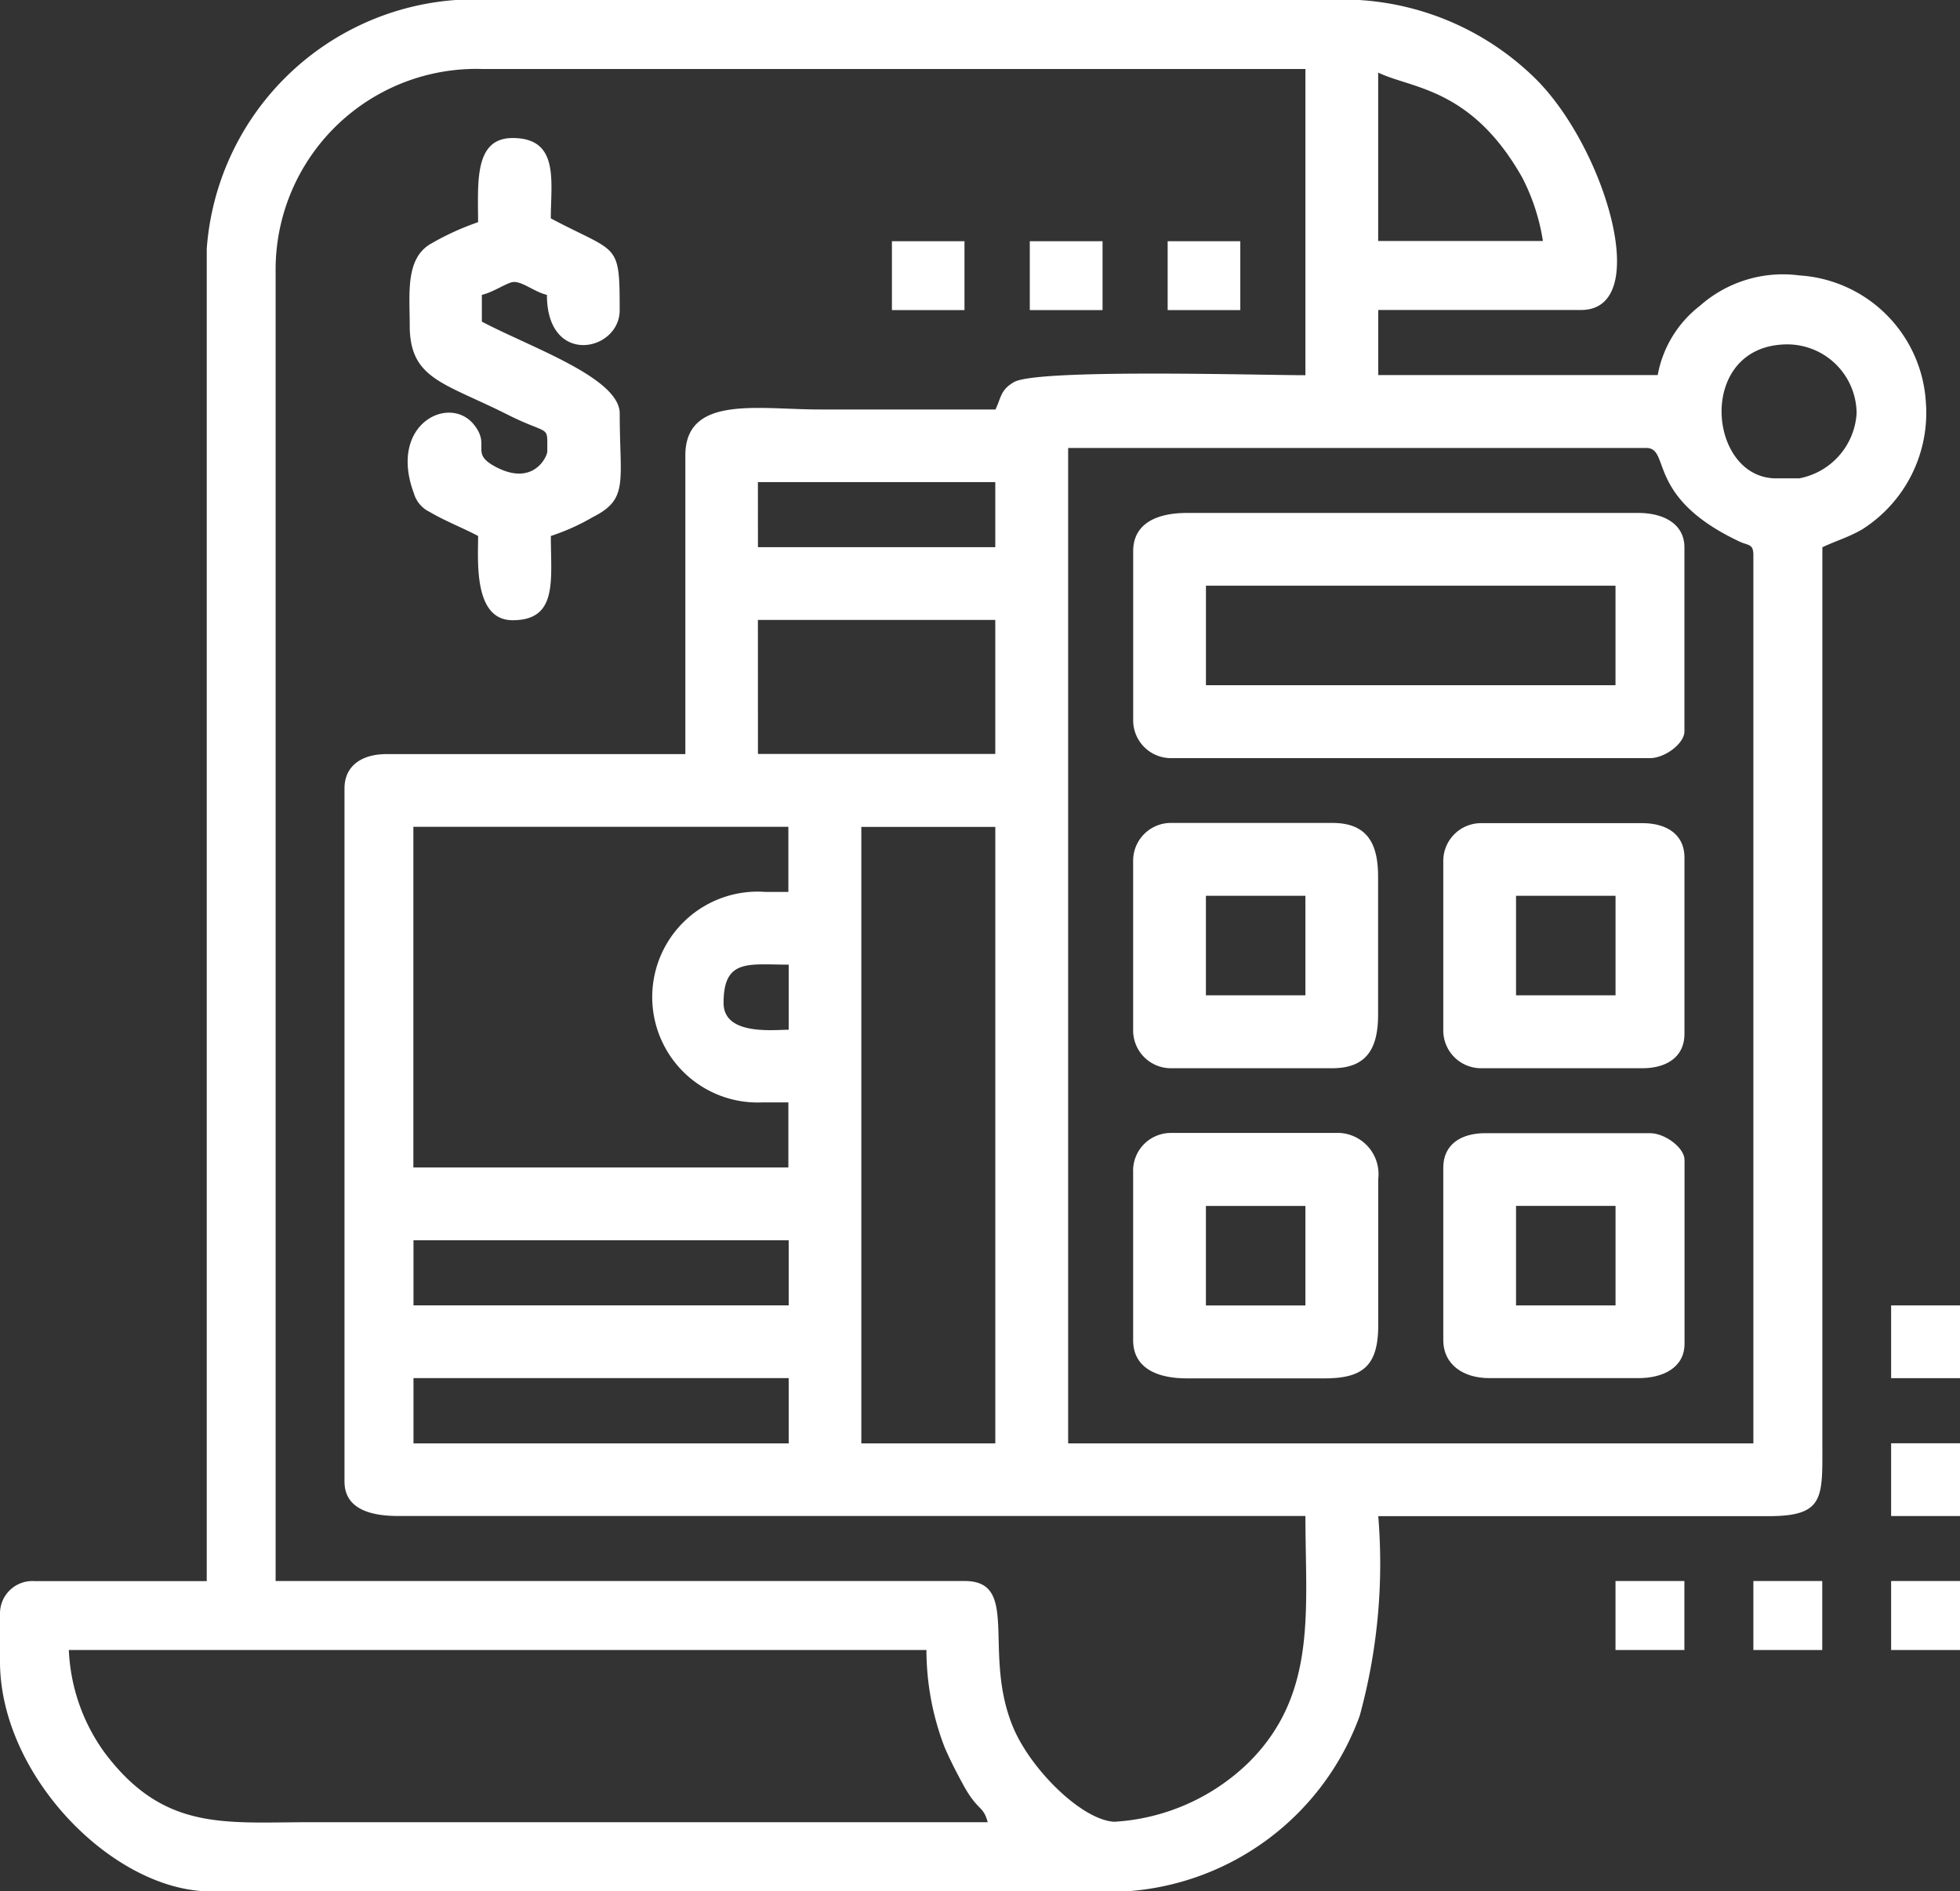
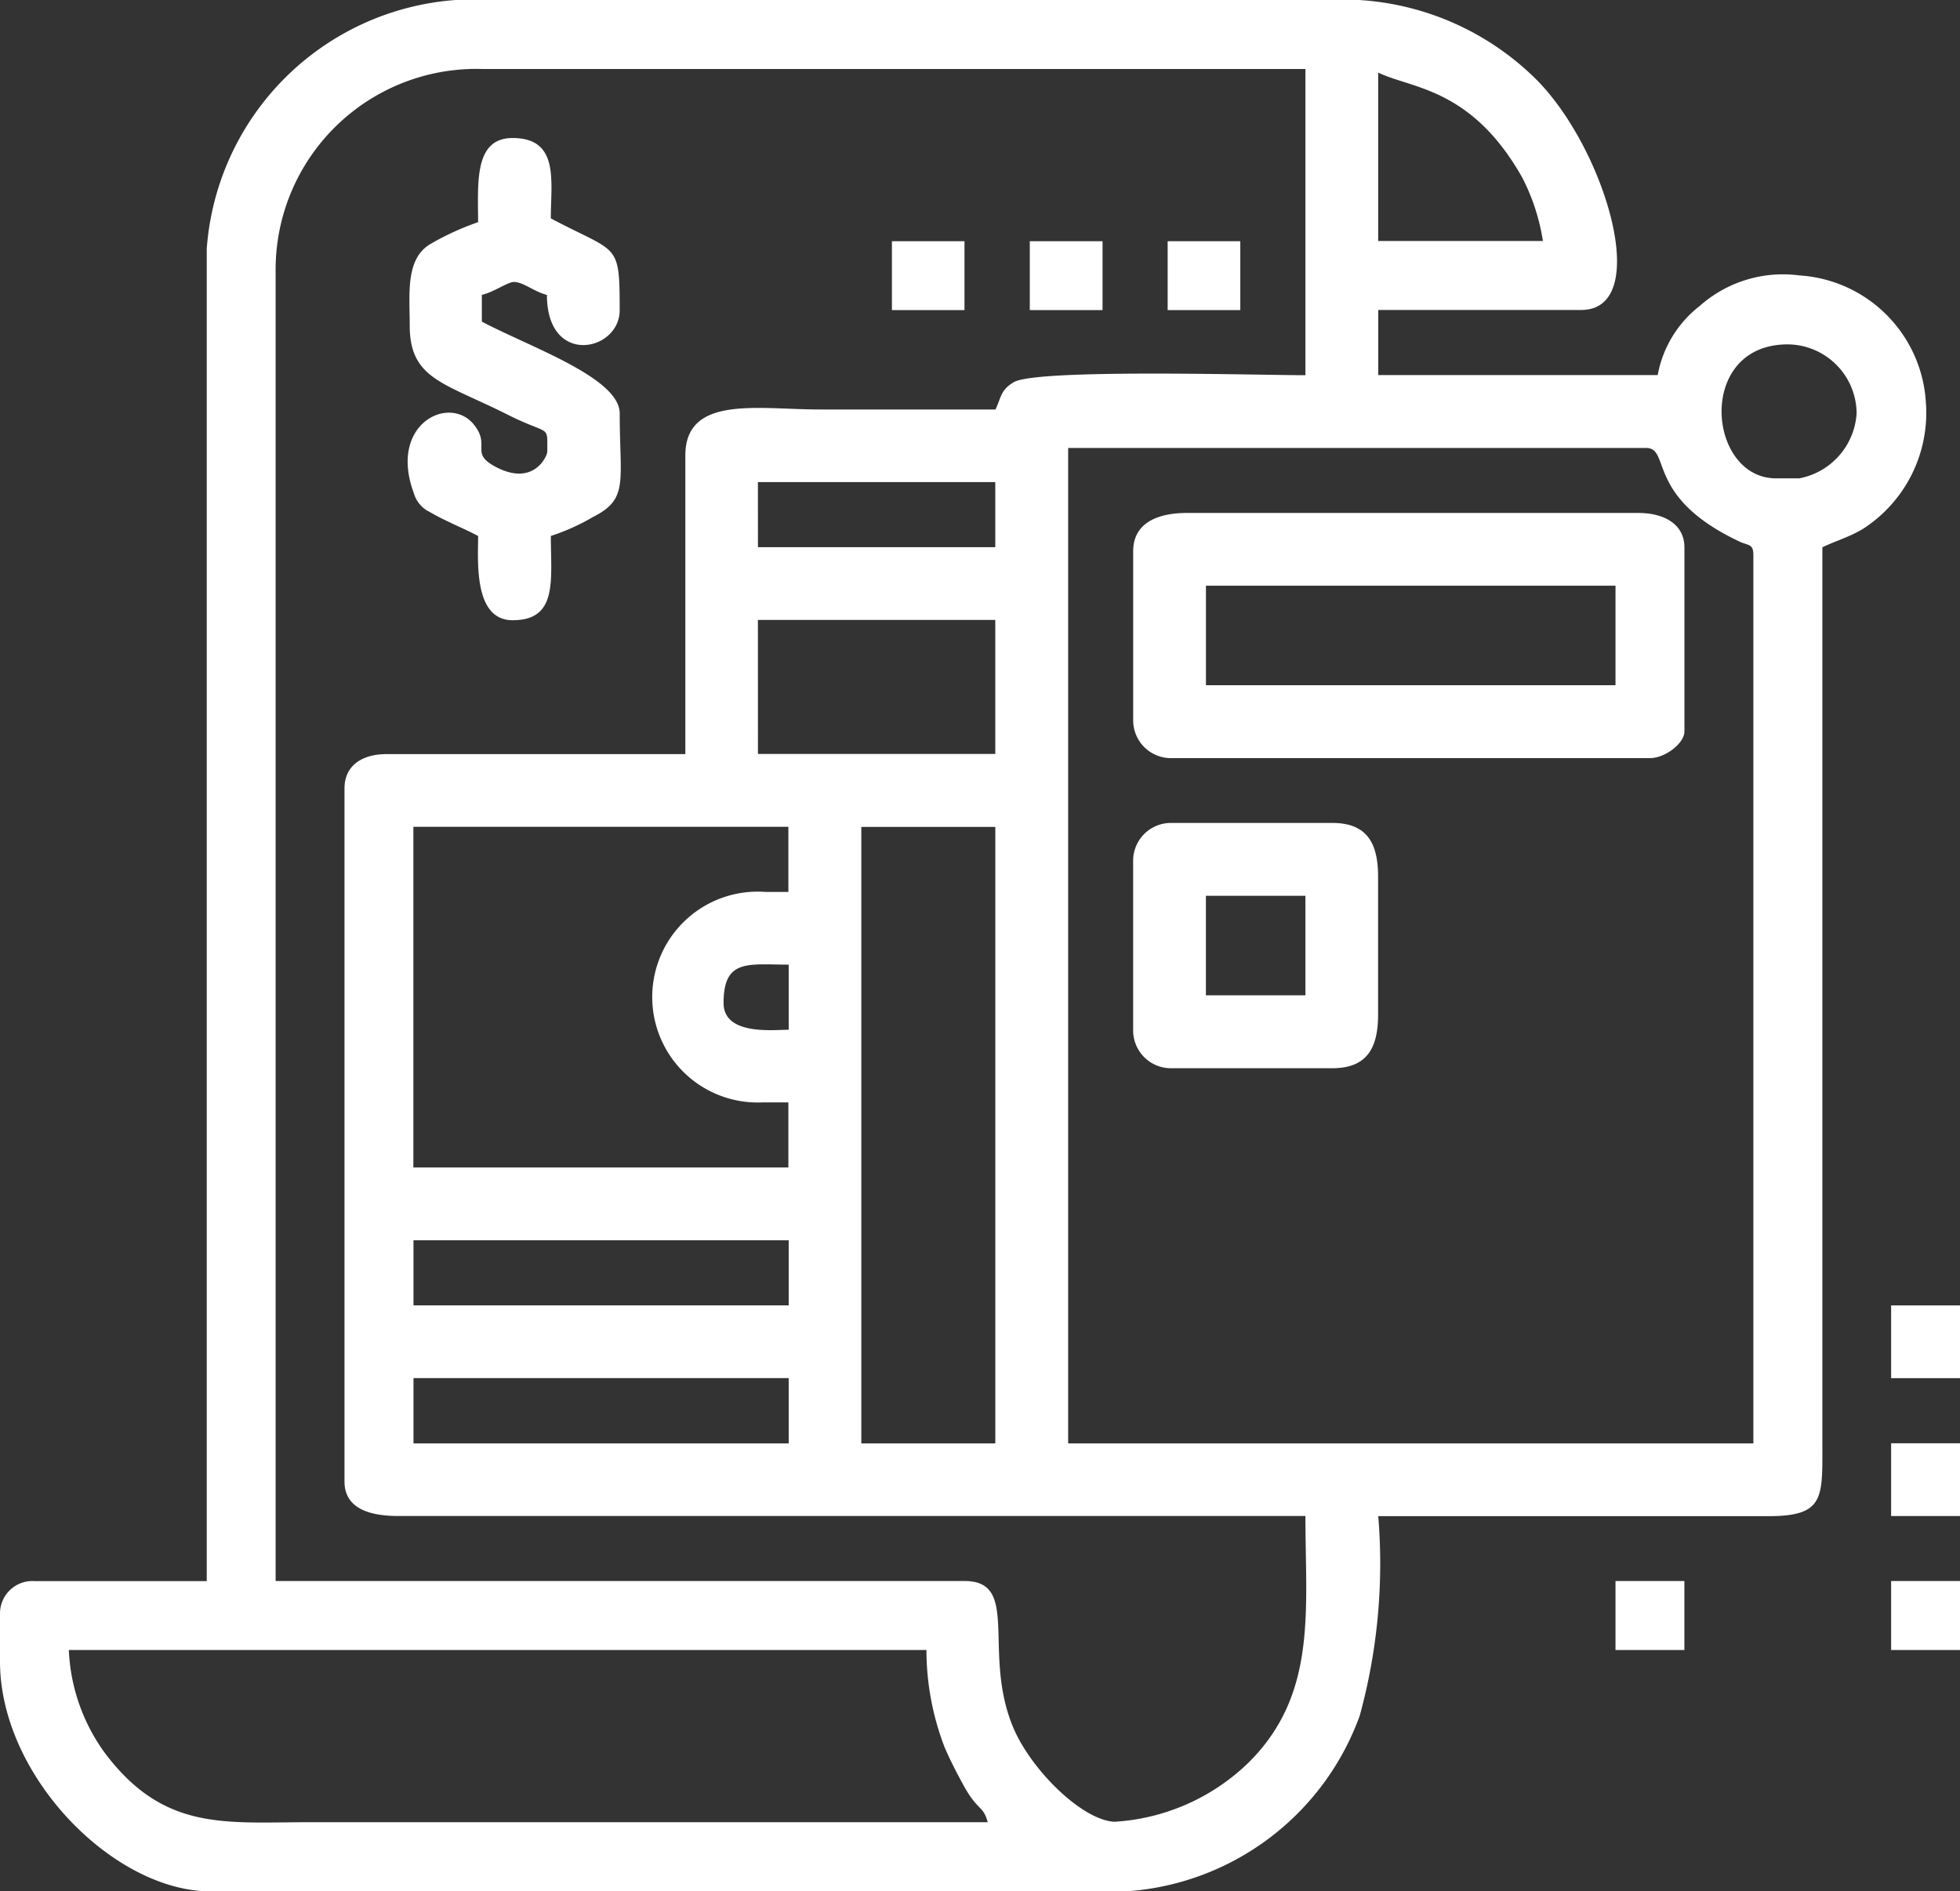
<svg xmlns="http://www.w3.org/2000/svg" width="49.971" height="48.218" viewBox="0 0 49.971 48.218">
  <rect x="0" y="0" width="49.971" height="48.218" fill="#333333" stroke="none" />
  <path d="M1.756,42.067H23.62a6.924,6.924,0,0,0,.459,2.47c.142.334.311.659.485.978.372.676.5.505.618.943H7.906c-2.18,0-3.735.238-5.245-1.782a4.8,4.8,0,0,1-.906-2.609ZM0,42.361V41.144a.826.826,0,0,1,.879-.833H5.271V6.345A6.859,6.859,0,0,1,11.615,0H34.649a7.018,7.018,0,0,1,4.516,2.023c1.762,1.762,2.989,5.88,1.146,5.88H35.139v1.66h7.125A2.884,2.884,0,0,1,43.336,7.8a3.191,3.191,0,0,1,2.54-.778A3.448,3.448,0,0,1,49.1,10.248,3.518,3.518,0,0,1,47.472,13.5c-.36.206-.668.29-1.01.453V36.8c0,1.382.061,1.855-1.367,1.855H35.139a14.665,14.665,0,0,1-.473,5.091,6.813,6.813,0,0,1-5.97,4.476H5.369C2.891,48.218,0,45.277,0,42.361Zm27.23-30.94H41.969c.639,0-.032,1.257,2.392,2.392.223.1.342.052.342.342V36.8H27.233V11.424ZM21.96,21.083h3.416V36.8H21.96ZM10.542,35.136h9.566V36.8H10.542v-1.66Zm0-3.515h9.566v1.66H10.542v-1.66Zm7.906-6.052c0-1.132.63-.975,1.66-.975v1.66c-.392,0-1.66.151-1.66-.682Zm.975,2.537H20.1v1.66H10.539V21.08H20.1v1.66h-.586a2.688,2.688,0,1,0-.1,5.367Zm-.1-12.3h6.052v3.416H19.324Zm0-3.515h6.052v1.66H19.324ZM45.579,8.78a1.77,1.77,0,0,1,1.756,1.756,1.8,1.8,0,0,1-1.463,1.66h-.586C43.524,12.2,43.234,8.78,45.579,8.78Zm-20.2,1.66h-4.49c-1.559,0-3.416-.374-3.416,1.173v7.613H9.857c-.61,0-1.074.279-1.074.879V37.772c0,.7.662.879,1.367.879H33.282c0,2.4.308,4.534-1.437,6.275a5.362,5.362,0,0,1-3.439,1.521c-.839-.052-2.127-1.341-2.572-2.4-.8-1.9.189-3.738-1.239-3.738H7.027V6.835A5.118,5.118,0,0,1,12.3,1.759H33.282V9.566c-1.2,0-6.847-.168-7.433.177-.342.2-.319.383-.47.7Zm9.761-8.588c.856.412,2.374.383,3.669,2.673a5.259,5.259,0,0,1,.528,1.62h-4.2v-4.3Z" fill="#fff" fill-rule="evenodd" />
  <path d="M101.388,46.915H111.83v2.537H101.388Zm-1.855-.879v4.3a.963.963,0,0,0,.975.975h12.2c.38,0,.879-.372.879-.682V45.939c0-.618-.557-.879-1.173-.879H100.9c-.74,0-1.367.253-1.367.975Z" transform="translate(-70.642 -31.982)" fill="#fff" fill-rule="evenodd" />
  <path d="M37.63,14.262a6.849,6.849,0,0,0-1.207.549c-.665.372-.549,1.271-.549,2.087,0,1.376.871,1.457,2.5,2.278,1.088.546,1.007.229,1.007.943,0,.107-.348.917-1.347.369-.618-.34-.1-.522-.514-1.048-.621-.8-2.2-.035-1.541,1.736a.761.761,0,0,0,.4.476c.392.232.85.409,1.239.615,0,.627-.122,2.148.879,2.148,1.158,0,.975-1.016.975-2.148a5.547,5.547,0,0,0,1.077-.485c.914-.461.679-.9.679-2.638,0-.911-2.275-1.686-3.515-2.342V16.12c.3-.07.639-.313.8-.328.238-.017.537.253.859.328,0,1.837,1.855,1.445,1.855.392,0-1.759-.041-1.434-1.756-2.342,0-.946.226-2.049-.975-2.049-.99,0-.879,1.155-.879,2.148Z" transform="translate(-25.428 -8.602)" fill="#fff" fill-rule="evenodd" />
  <path d="M101.395,74.148h2.537v2.537h-2.537Zm-1.855-.879v4.3a.963.963,0,0,0,.975.975h4.1c.871,0,1.17-.493,1.17-1.367V73.657c0-.874-.3-1.367-1.17-1.367h-4.1a.963.963,0,0,0-.975.975Z" transform="translate(-70.65 -51.309)" fill="#fff" fill-rule="evenodd" />
-   <path d="M101.395,101.388h2.537v2.537h-2.537Zm-1.855-.879v4.3c0,.723.627.975,1.367.975h3.515c1.013,0,1.367-.354,1.367-1.367V100.7a1.052,1.052,0,0,0-.975-1.173h-4.3a.963.963,0,0,0-.975.975Z" transform="translate(-70.65 -70.642)" fill="#fff" fill-rule="evenodd" />
-   <path d="M128.635,101.395h2.537v2.537h-2.537Zm-1.855-.975v4.391c0,.641.522.975,1.173.975h3.805c.612,0,1.173-.258,1.173-.879v-4.684c0-.311-.5-.682-.879-.682h-4.2C127.244,99.54,126.78,99.819,126.78,100.419Z" transform="translate(-89.983 -70.65)" fill="#fff" fill-rule="evenodd" />
-   <path d="M128.635,74.148h2.537v2.537h-2.537Zm-1.855-.879v4.3a.963.963,0,0,0,.975.975h4.1c.61,0,1.074-.279,1.074-.879v-4.49c0-.6-.464-.879-1.074-.879h-4.1a.963.963,0,0,0-.975.975Z" transform="translate(-89.983 -51.309)" fill="#fff" fill-rule="evenodd" />
  <path d="M78.35,22.946H80.2V21.19H78.35Z" transform="translate(-55.61 -15.04)" fill="#fff" fill-rule="evenodd" />
  <path d="M90.46,22.946h1.855V21.19H90.46Z" transform="translate(-64.205 -15.04)" fill="#fff" fill-rule="evenodd" />
  <path d="M102.57,22.946h1.852V21.19H102.57Z" transform="translate(-72.8 -15.04)" fill="#fff" fill-rule="evenodd" />
  <path d="M166.12,116.525h1.756V114.67H166.12Z" transform="translate(-117.905 -81.388)" fill="#fff" fill-rule="evenodd" />
  <path d="M166.12,128.635h1.756V126.78H166.12Z" transform="translate(-117.905 -89.983)" fill="#fff" fill-rule="evenodd" />
  <path d="M141.91,140.639h1.756V138.88H141.91Z" transform="translate(-100.722 -98.571)" fill="#fff" fill-rule="evenodd" />
-   <path d="M154.02,140.639h1.756V138.88H154.02Z" transform="translate(-109.317 -98.571)" fill="#fff" fill-rule="evenodd" />
  <path d="M166.12,140.639h1.756V138.88H166.12Z" transform="translate(-117.905 -98.571)" fill="#fff" fill-rule="evenodd" />
</svg>